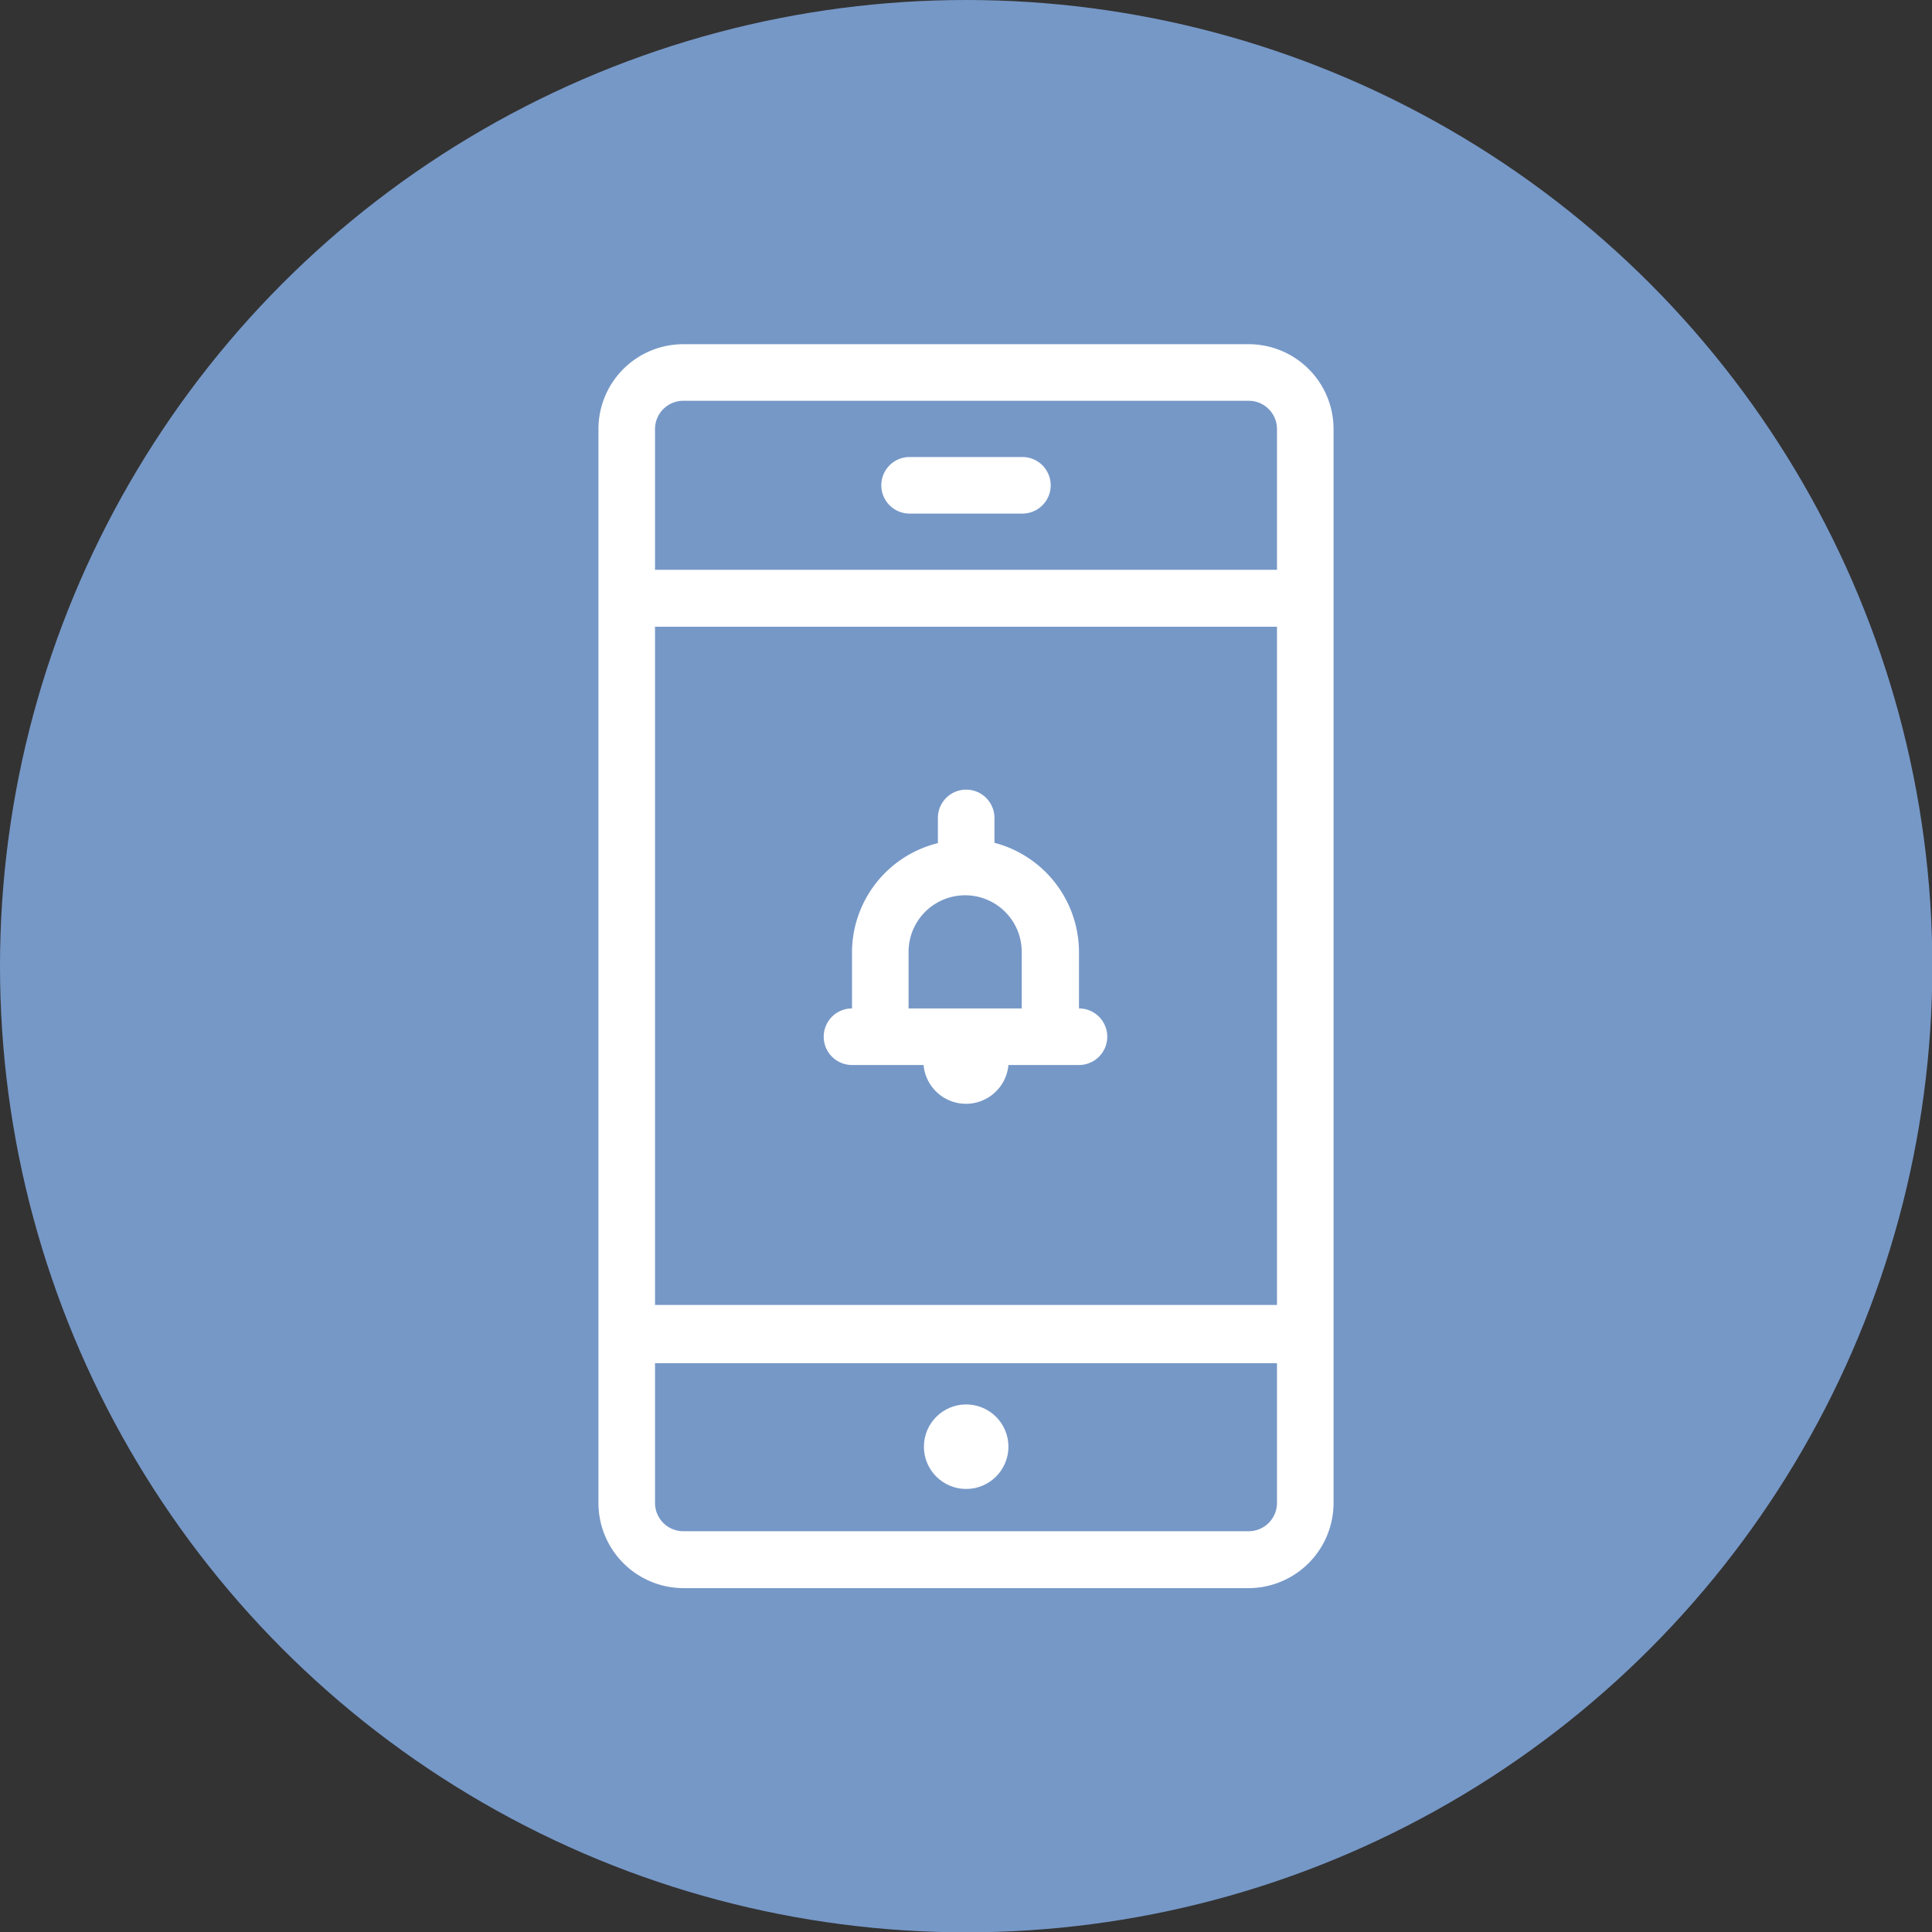
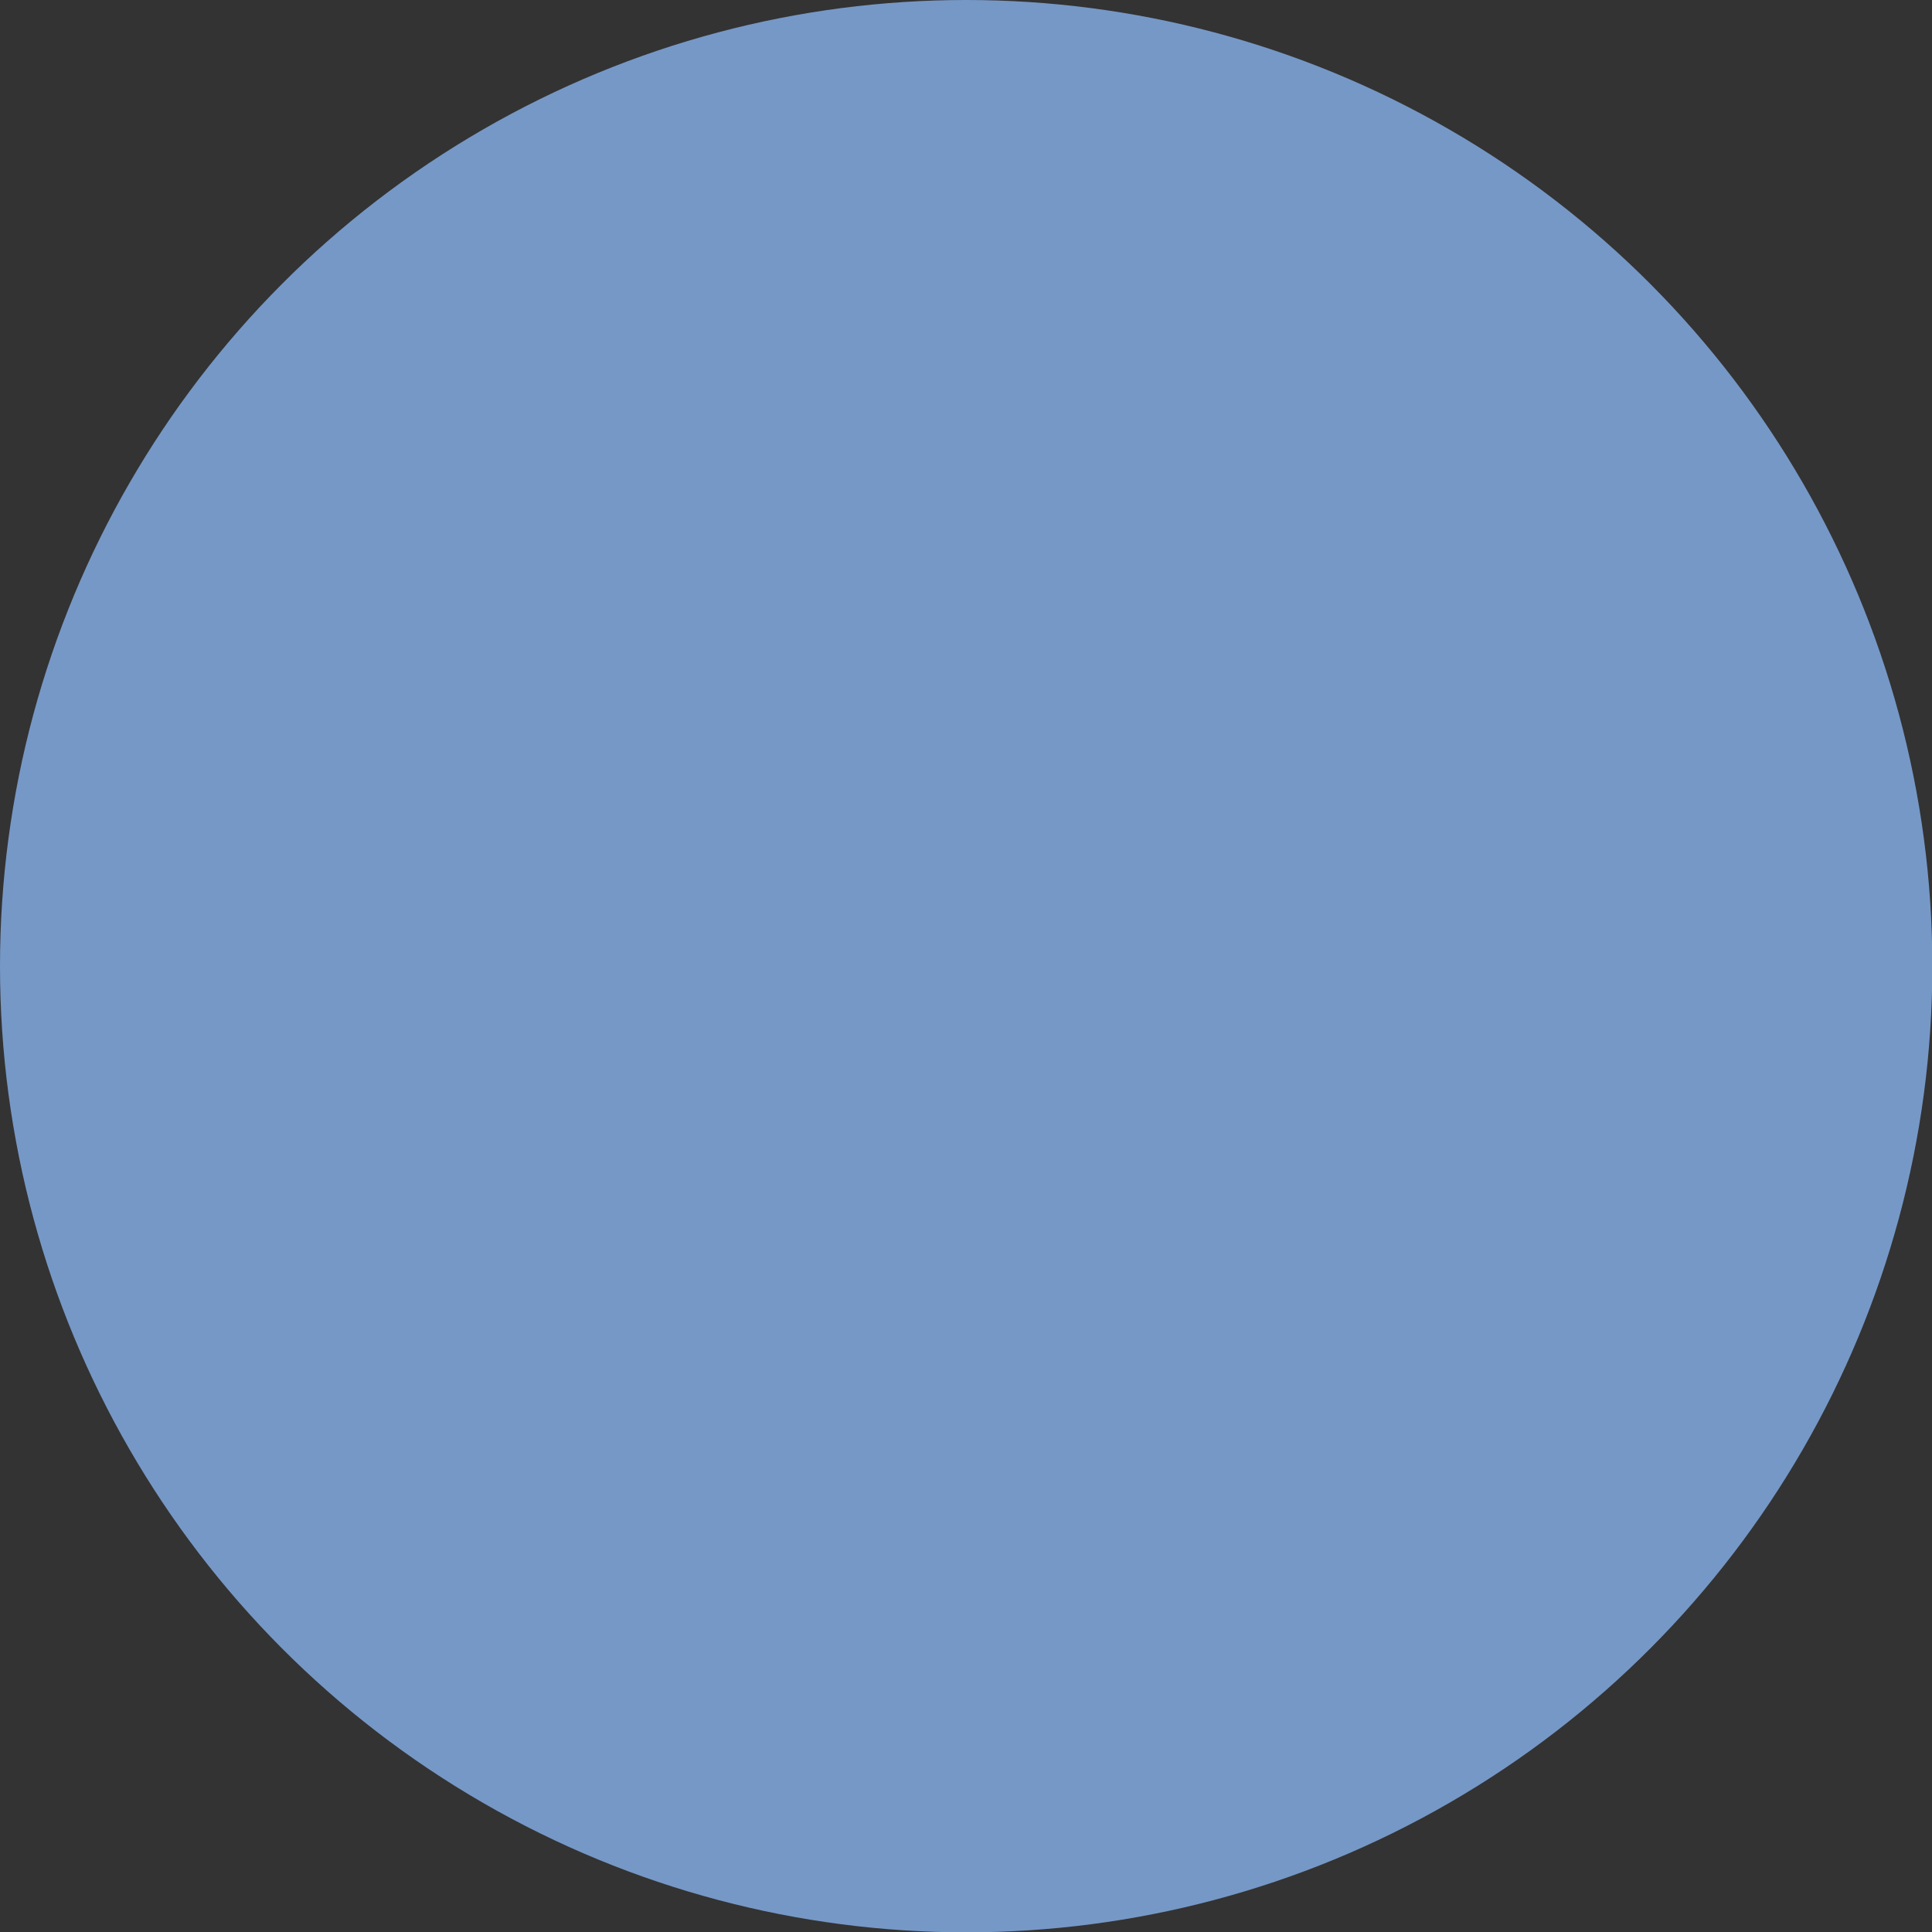
<svg xmlns="http://www.w3.org/2000/svg" id="Layer_1" data-name="Layer 1" viewBox="0 0 56.69 56.69">
  <rect x="0" y="0" width="56.69" height="56.69" fill="#333333" stroke="none" />
  <defs>
    <style>.cls-1{fill:#7698c7;}.cls-2{fill:#fff;}</style>
  </defs>
  <circle class="cls-1" cx="28.35" cy="28.35" r="28.35" />
-   <path class="cls-2" d="M31.66,29.59V27.93a3.32,3.32,0,0,0-2.48-3.2V24a.83.83,0,0,0-1.66,0v.74A3.31,3.31,0,0,0,25,27.93v1.66a.83.83,0,1,0,0,1.66H27.1a1.25,1.25,0,0,0,2.49,0h2.07a.83.83,0,0,0,0-1.66Zm-5,0V27.93a1.66,1.66,0,0,1,3.32,0v1.66Z" />
-   <circle class="cls-2" cx="28.35" cy="42.45" r="1.24" />
-   <path class="cls-2" d="M30,13.41H26.69a.83.83,0,0,0,0,1.66H30a.83.83,0,0,0,0-1.66Z" />
-   <path class="cls-2" d="M36.64,10.1H20.05a2.49,2.49,0,0,0-2.49,2.49V44.11a2.5,2.5,0,0,0,2.49,2.49H36.64a2.5,2.5,0,0,0,2.49-2.49V12.59A2.49,2.49,0,0,0,36.64,10.1Zm.83,34a.83.83,0,0,1-.83.83H20.05a.83.83,0,0,1-.83-.83V40H37.47Zm0-5.81H19.22V18.39H37.47Zm0-21.57H19.22V12.59a.83.83,0,0,1,.83-.83H36.64a.83.83,0,0,1,.83.83Z" />
</svg>